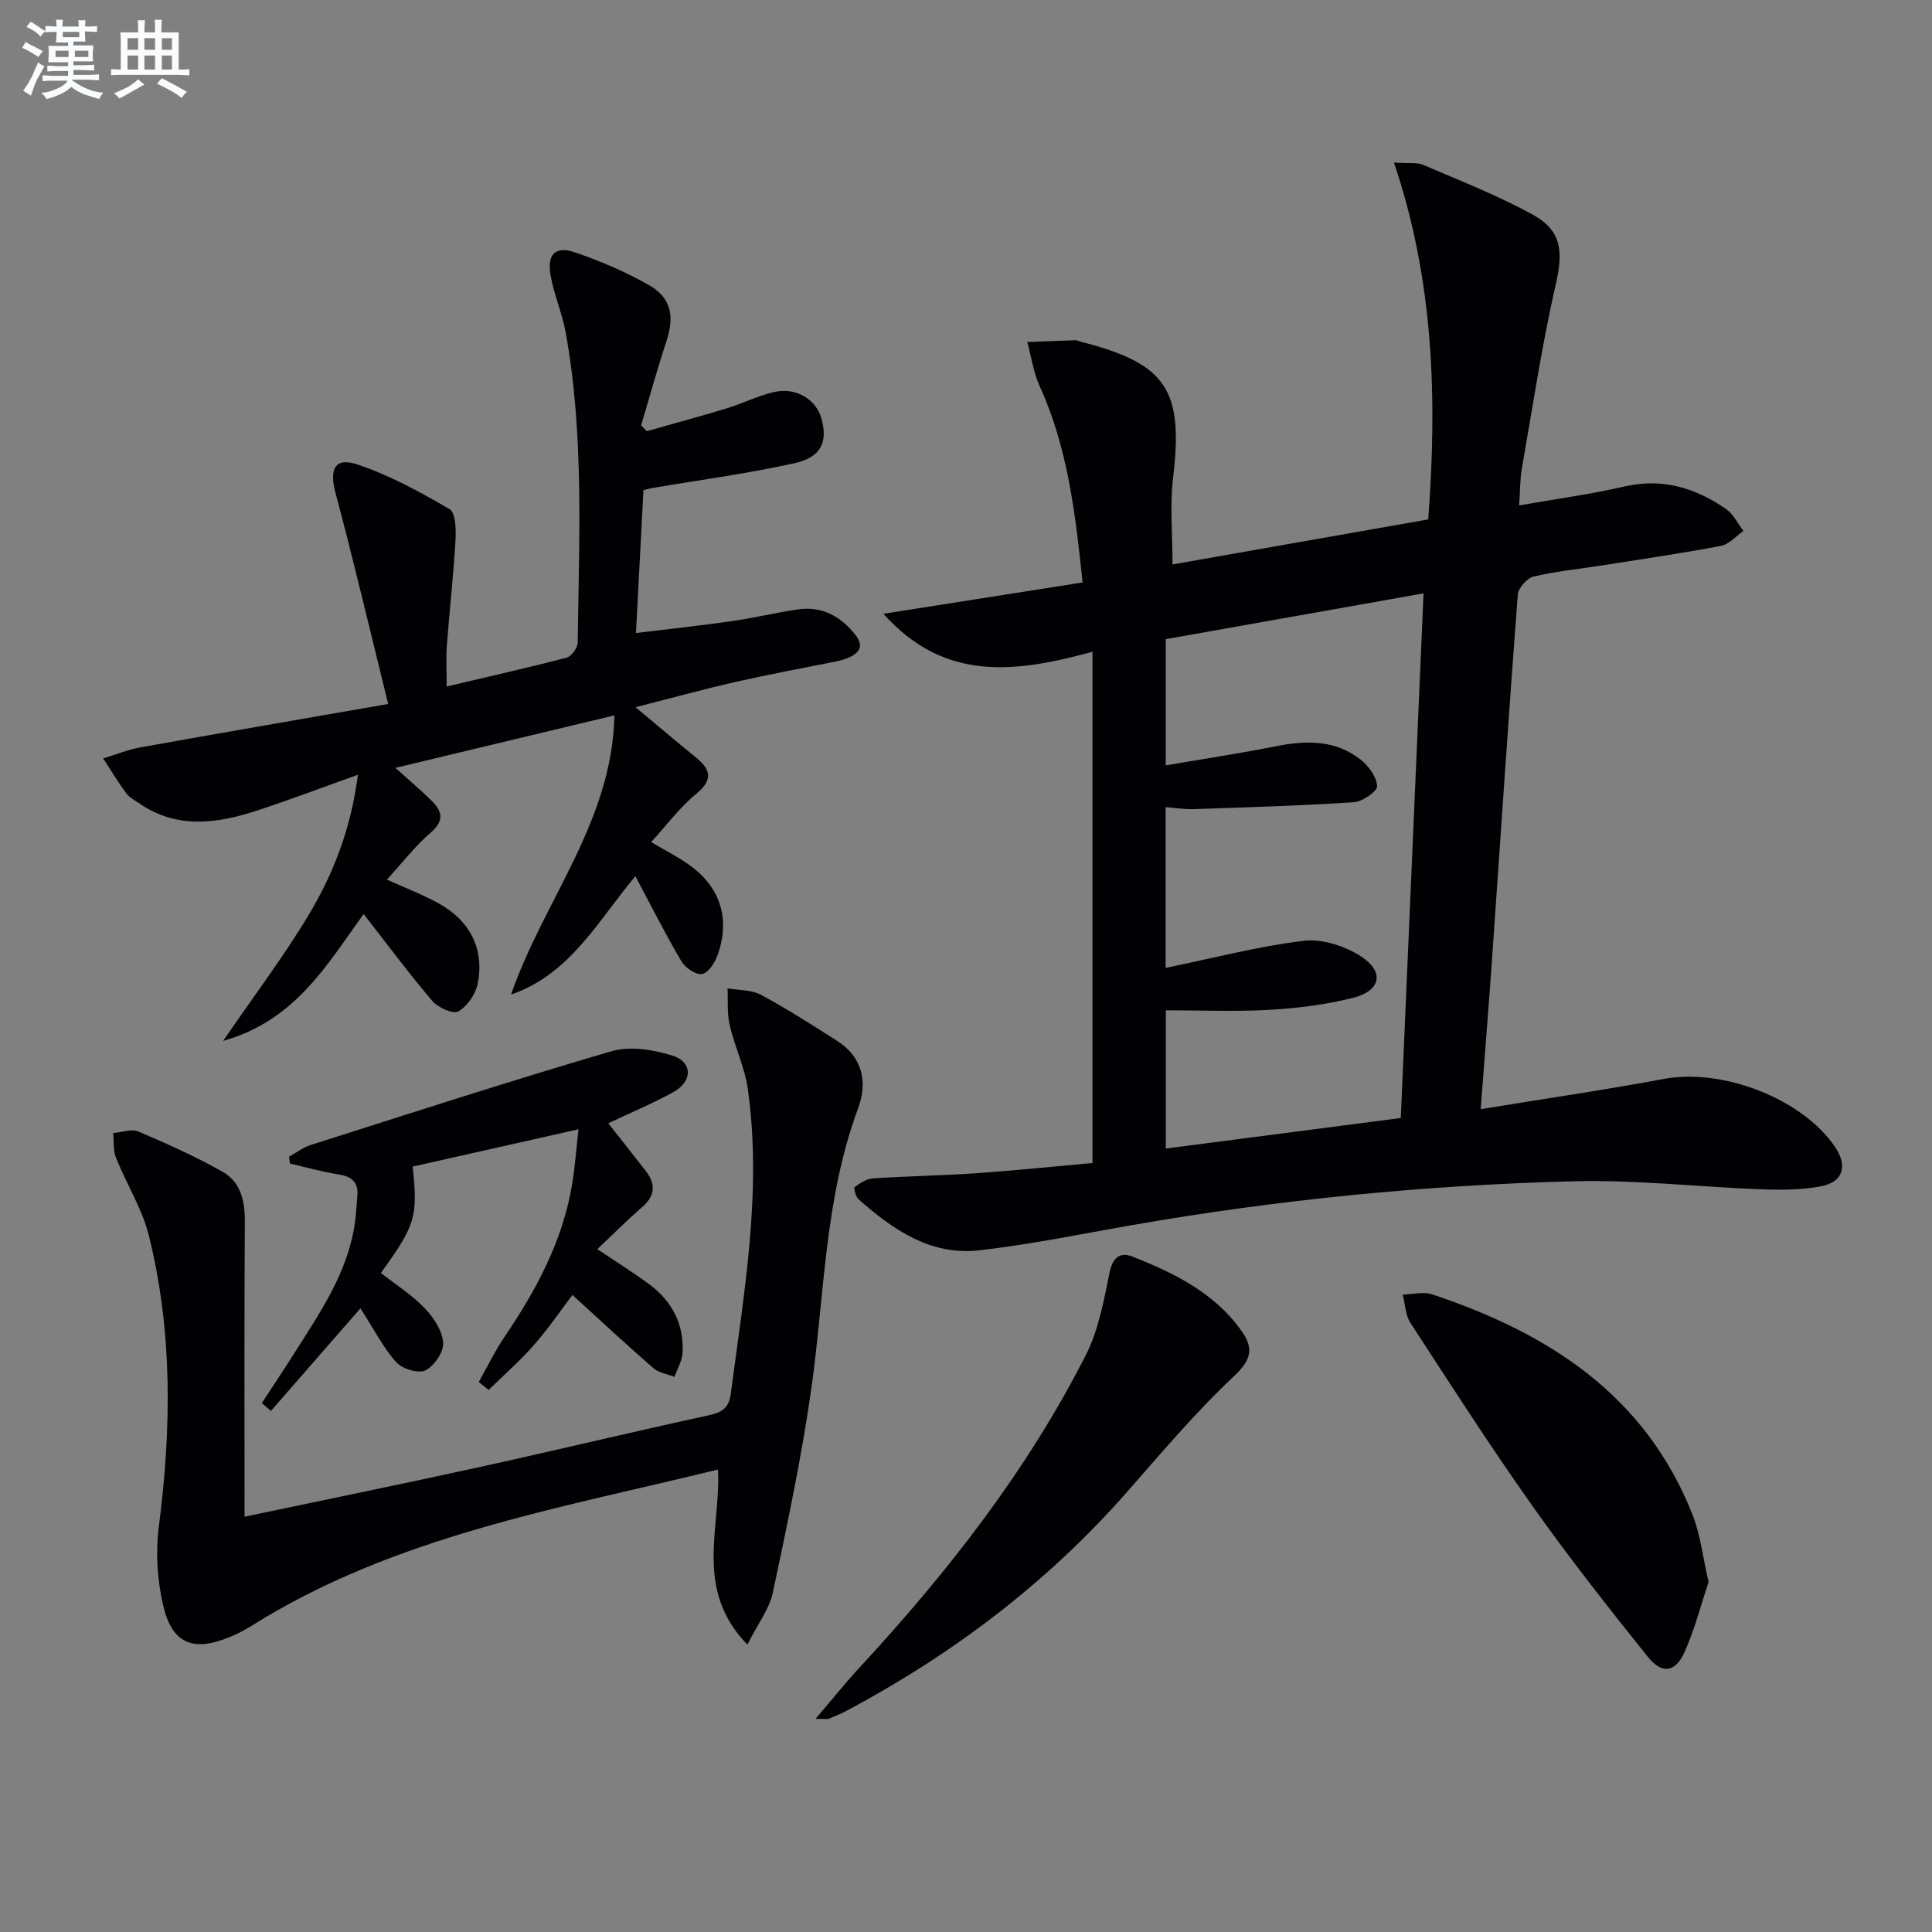
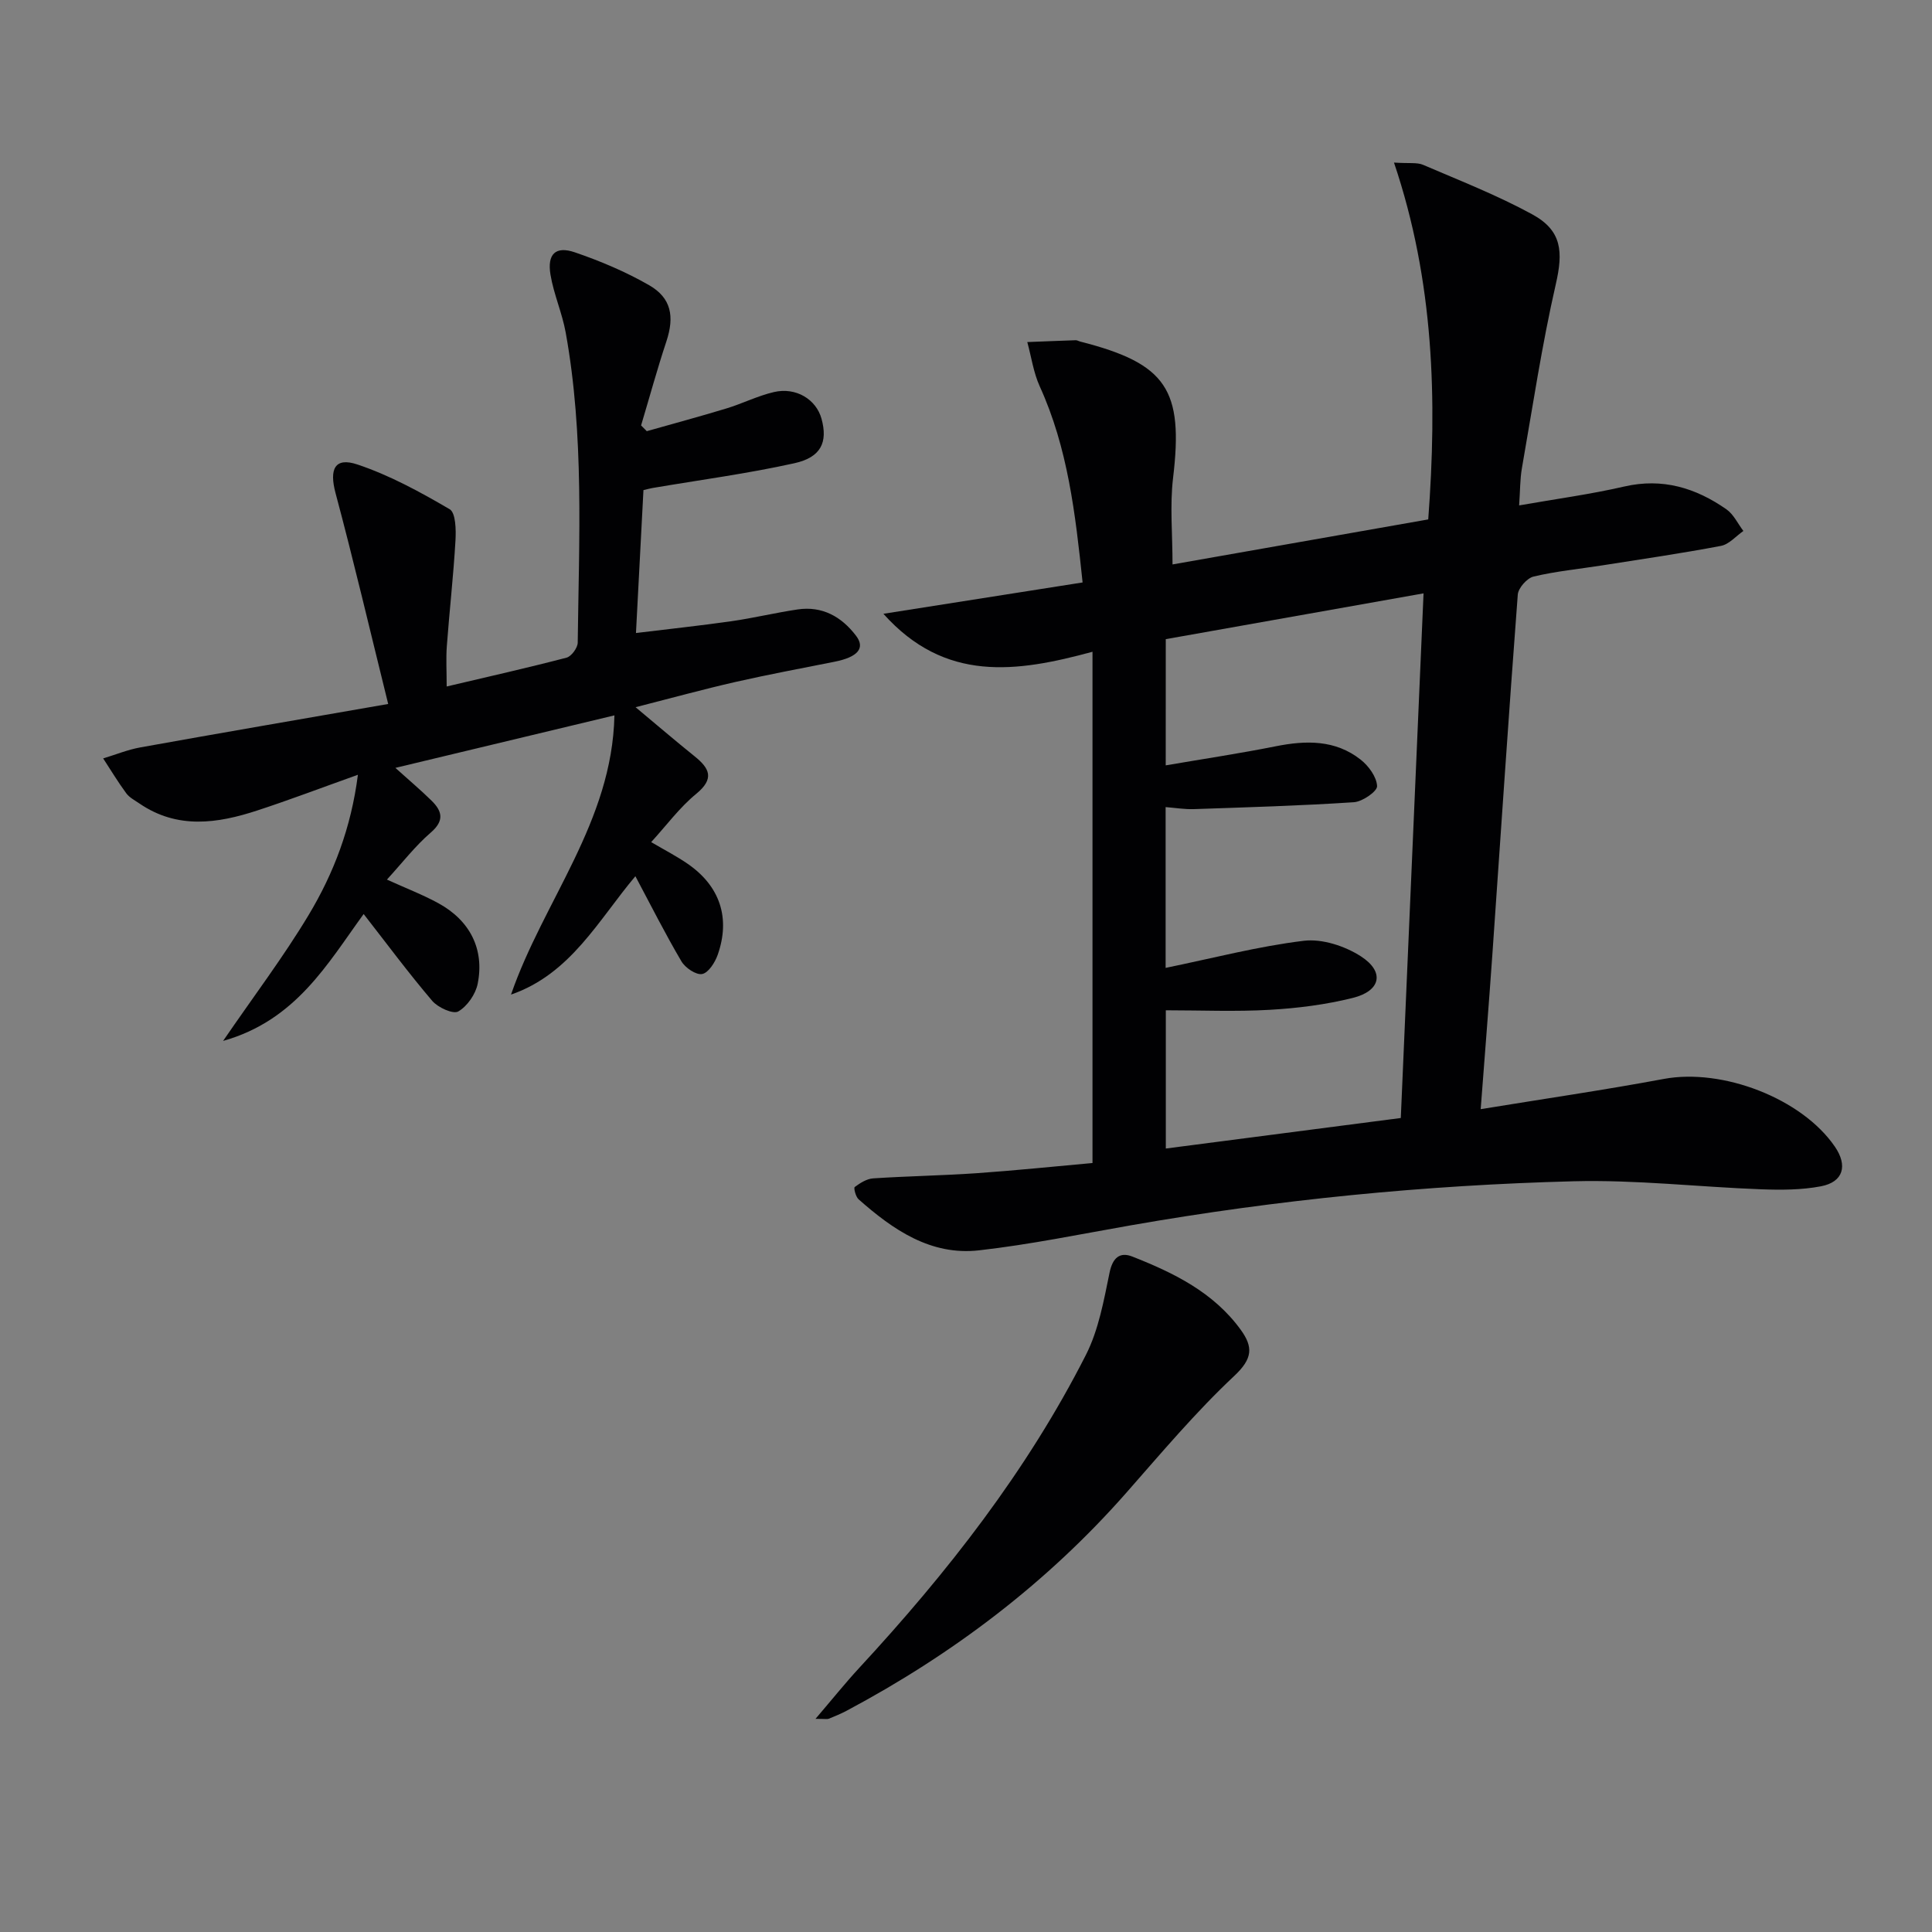
<svg xmlns="http://www.w3.org/2000/svg" enable-background="new 0 0 400 400" viewBox="0 0 400 400">
  <rect x="0" y="0" width="400" height="400" fill="#808080" stroke="none" />
  <g fill="#010103">
    <path d="m226.19 240.79c0-35.45 0-70.04 0-105.85-15.77 4.29-30.54 6.4-43.29-7.86 14.18-2.23 27.43-4.32 41.24-6.49-1.5-14.28-3.06-27.84-8.87-40.59-1.3-2.86-1.74-6.11-2.58-9.18 3.34-.13 6.68-.27 10.02-.38.31-.01.63.2.95.28 17.91 4.56 21.4 9.96 19.21 28.25-.68 5.71-.11 11.58-.11 17.89 17.68-3.11 35.21-6.2 52.94-9.32 1.86-24.81 1.22-49.29-7.09-73.88 3.17.21 4.77-.07 6.01.46 7.61 3.27 15.37 6.3 22.62 10.26 6.18 3.37 6.41 7.77 4.87 14.47-2.88 12.58-4.79 25.39-7.02 38.11-.39 2.24-.35 4.55-.57 7.68 7.55-1.33 14.73-2.29 21.76-3.91 7.94-1.83 14.81.29 21.16 4.72 1.49 1.04 2.35 2.96 3.51 4.48-1.54 1.07-2.96 2.77-4.65 3.09-8.14 1.55-16.35 2.74-24.54 4.03-4.76.75-9.58 1.21-14.25 2.32-1.35.32-3.17 2.37-3.27 3.74-1.89 24.87-3.53 49.75-5.27 74.63-.73 10.4-1.57 20.8-2.41 31.9 13.15-2.15 25.58-3.96 37.92-6.26 12.13-2.26 28.56 4.02 35.41 14.02 2.7 3.94 1.76 7.32-2.88 8.21-4.03.77-8.27.77-12.41.62-12.95-.48-25.9-2-38.82-1.66-30.74.8-61.32 3.81-91.65 9.12-10.46 1.83-20.9 3.99-31.44 5.18-10 1.13-17.81-4.27-24.93-10.57-.6-.53-1.05-2.36-.8-2.54 1.12-.83 2.48-1.7 3.81-1.79 7.13-.47 14.29-.58 21.42-1.07 8.14-.57 16.21-1.41 24-2.11zm15.16-82.33c7.89-1.35 15.36-2.47 22.77-3.95 6.27-1.25 12.33-1.37 17.57 2.75 1.66 1.3 3.33 3.58 3.42 5.49.06 1.08-3.02 3.22-4.79 3.34-11.04.73-22.11 1.05-33.17 1.43-1.89.06-3.8-.26-5.82-.42v33.29c9.81-2.01 19.12-4.46 28.6-5.61 3.81-.46 8.51 1.08 11.83 3.22 4.96 3.2 4.14 7.15-1.65 8.6-5.6 1.4-11.43 2.14-17.2 2.47-7.09.41-14.22.1-21.54.1v28.62c16.44-2.14 32.44-4.22 48.65-6.32 1.59-36.71 3.14-72.36 4.71-108.62-18.42 3.27-35.96 6.39-53.37 9.48-.01 8.78-.01 16.88-.01 26.13z" />
    <path d="m80.37 145.75c-3.84-15.53-7.15-29.65-10.9-43.66-1.32-4.94-.19-7.51 4.54-5.92 6.67 2.23 12.99 5.69 19.09 9.26 1.26.74 1.33 4.29 1.2 6.49-.42 7.29-1.25 14.56-1.79 21.85-.19 2.58-.03 5.19-.03 8.36 8.77-2.07 16.83-3.88 24.82-5.97 1-.26 2.29-2.02 2.31-3.1.26-21.45 1.36-42.94-2.49-64.22-.73-4.05-2.48-7.93-3.15-11.98-.71-4.27 1.07-5.98 5.04-4.62 5.29 1.81 10.53 4.02 15.37 6.8 4.64 2.66 5.28 6.52 3.59 11.64-1.91 5.75-3.5 11.6-5.24 17.4.39.4.79.8 1.18 1.19 5.49-1.56 11.01-3.04 16.47-4.7 3.33-1.01 6.49-2.62 9.86-3.4 4.57-1.06 8.75 1.52 9.85 5.54 1.32 4.82-.07 7.97-5.63 9.2-9.7 2.15-19.58 3.46-29.39 5.13-.48.08-.94.22-1.85.43-.5 9.53-1 19.12-1.55 29.59 6.77-.83 13.27-1.52 19.74-2.44 4.6-.66 9.13-1.76 13.72-2.44 5.12-.76 9.11 1.51 12.1 5.44 1.98 2.59.34 4.44-4.47 5.39-6.83 1.36-13.69 2.64-20.48 4.18-6.63 1.51-13.2 3.32-20.69 5.23 4.4 3.67 8.25 6.97 12.19 10.14 3.15 2.53 4.2 4.64.35 7.81-3.42 2.8-6.11 6.48-9.31 9.98 2.82 1.66 5.32 2.94 7.61 4.53 6.63 4.59 8.84 11.19 6.16 18.81-.56 1.58-1.91 3.72-3.22 3.97-1.25.24-3.5-1.28-4.29-2.63-3.35-5.68-6.32-11.59-9.53-17.62-7.64 9.06-13.41 20.25-25.75 24.51 6.71-19.41 20.95-35.75 21.41-57.81-15.36 3.68-30.09 7.22-45.35 10.87 2.84 2.56 5.24 4.58 7.48 6.78 2.22 2.18 2.71 4.15-.16 6.62-3.23 2.79-5.89 6.25-9.07 9.73 3.89 1.77 7.39 3.11 10.65 4.89 6.53 3.57 9.57 9.51 8.14 16.67-.43 2.17-2.16 4.67-4.02 5.74-1.07.62-4.21-.81-5.39-2.19-4.93-5.79-9.47-11.92-14.2-17.98-7.5 10.31-14.03 22.02-29.1 26.27 6.4-9.34 12.51-17.41 17.7-26.05 5.2-8.66 8.81-18.09 10.21-29.05-7.41 2.64-14.05 5.17-20.8 7.38-8.28 2.72-16.57 3.93-24.41-1.42-.96-.66-2.09-1.23-2.75-2.13-1.71-2.32-3.2-4.8-4.78-7.22 2.57-.77 5.08-1.81 7.7-2.28 16.45-2.96 32.94-5.79 51.31-8.99z" />
-     <path d="m50.63 314.02c16.49-3.47 32.71-6.78 48.89-10.33 15.71-3.45 31.36-7.22 47.08-10.64 2.8-.61 4.3-1.42 4.71-4.55 2.74-20.91 6.48-41.78 3.53-62.97-.63-4.52-2.73-8.82-3.77-13.31-.56-2.43-.32-5.05-.44-7.59 2.32.41 4.93.27 6.89 1.32 5.4 2.9 10.59 6.23 15.77 9.53 5.33 3.4 6.38 8.56 4.36 14.01-6.99 18.84-6.93 38.77-9.71 58.28-2.01 14.08-4.98 28.04-7.93 41.96-.71 3.37-3.07 6.38-5.27 10.77-11.17-11.48-5.45-24.19-6.09-36.25-33.25 8.15-67.12 13.83-96.7 32.44-1.4.88-2.9 1.63-4.43 2.26-7.6 3.12-11.92 1.37-13.77-6.71-1.19-5.18-1.55-10.85-.87-16.12 2.61-20.28 2.9-40.45-2.08-60.37-1.39-5.55-4.62-10.63-6.77-16.02-.62-1.55-.42-3.42-.6-5.14 1.76-.14 3.8-.92 5.24-.31 5.93 2.52 11.84 5.17 17.44 8.34 3.75 2.12 4.61 6.05 4.58 10.35-.13 20.07-.06 40.16-.06 61.05z" />
-     <path d="m125.93 232.56c2.71 3.45 5.3 6.67 7.82 9.94 2.05 2.67 1.89 5.07-.77 7.39-3.12 2.71-6.04 5.65-9.31 8.73 4.05 2.73 7.54 4.88 10.81 7.32 4.69 3.51 7.19 8.28 6.83 14.21-.1 1.67-1.09 3.28-1.68 4.92-1.47-.59-3.24-.84-4.37-1.82-5.63-4.9-11.1-10-16.75-15.14-2.1 2.76-4.79 6.72-7.91 10.3-2.9 3.33-6.27 6.26-9.43 9.36-.68-.55-1.37-1.1-2.05-1.65 1.8-3.17 3.39-6.48 5.43-9.49 6.5-9.58 11.88-19.63 13.86-31.18.61-3.55.85-7.16 1.36-11.65-11.96 2.69-23.16 5.22-34.33 7.73 1.09 10.44.61 12.05-6.58 22.02 3.05 2.39 6.4 4.53 9.08 7.31 1.84 1.91 3.63 4.64 3.82 7.13.14 1.89-1.85 4.81-3.66 5.72-1.44.72-4.77-.26-6.01-1.63-2.64-2.9-4.46-6.54-7.47-11.2-6.24 7.16-12.39 14.2-18.53 21.24-.63-.55-1.25-1.09-1.88-1.64 2.2-3.36 4.44-6.7 6.58-10.09 5.41-8.55 11.26-16.91 12.7-27.3.25-1.81.32-3.64.49-5.46.28-2.97-1.25-4.08-4.03-4.51-3.34-.52-6.61-1.46-9.92-2.22-.06-.47-.13-.94-.19-1.41 1.48-.82 2.88-1.92 4.46-2.42 20.71-6.59 41.39-13.31 62.25-19.41 3.81-1.12 8.6-.36 12.54.85 4.37 1.33 4.38 5.39.28 7.62-4.19 2.31-8.65 4.17-13.44 6.43z" />
    <path d="m168.84 355.87c3.49-4.08 6.14-7.39 9.01-10.5 18.27-19.75 34.77-40.81 46.99-64.88 2.62-5.17 3.69-11.22 4.88-16.99.64-3.12 2.14-4.35 4.7-3.35 8.57 3.37 16.81 7.39 22.45 15.15 2.62 3.61 2.47 6-1.31 9.55-7.99 7.49-15.1 15.95-22.35 24.19-16.48 18.73-36.02 33.49-57.96 45.17-1.17.62-2.41 1.12-3.64 1.63-.29.13-.65.03-2.77.03z" />
-     <path d="m353.74 327.54c-1.52 4.55-2.83 9.7-4.96 14.48-1.91 4.27-4.69 4.67-7.64.99-8.21-10.25-16.35-20.59-23.93-31.31-8.75-12.36-16.93-25.11-25.19-37.8-1.05-1.61-1.09-3.89-1.6-5.86 2.04-.05 4.27-.67 6.09-.06 24.06 8.02 44.19 20.86 53.94 45.71 1.61 4.1 2.09 8.65 3.29 13.85z" />
  </g>
-   <path d="m6.8 9.5c.6.3 1.3.7 2.1 1.1-.4.4-.7.8-.9 1.2-.7-.4-1.3-.8-1.8-1.1s-1.1-.6-1.6-.8c.2-.4.5-.8.7-1.2.4.2.8.5 1.5.8zm.9 6.9c-.3.6-.5 1.1-.7 1.7s-.4 1.1-.6 1.7c-.6-.4-1.1-.7-1.6-1 .7-1 1.2-1.8 1.5-2.4.3-.5.6-1.1.8-1.7.3-.6.5-1.2.8-1.8.3.3.8.6 1.3.8-.7 1.3-1.2 2.2-1.5 2.7zm.1-11c.4.3 1 .7 1.7 1.1-.5.2-.8.6-1.1 1.1-.5-.6-1-1-1.4-1.2s-.9-.6-1.5-.8c.2-.4.5-.7.9-1.1.5.3.9.6 1.4.9zm10.5 13.1c1 .4 2 .6 3.1.7-.4.4-.7.8-.8 1.3-.9-.2-1.9-.6-3-.9-1-.4-2-.9-2.8-1.6-.5.4-1.1.9-1.9 1.3s-1.9.9-3.3 1.2c-.1-.3-.5-.8-1.1-1.3 1 0 2.1-.3 3.2-.8 1.2-.5 1.9-1 2.3-1.7h-3.2c-.4 0-1 0-2 .1v-1.2c1 0 1.7.1 2 .1h3.3v-1h-2.3c-.2 0-.9 0-2 .1v-1.2c1.2 0 1.9.1 2 .1h2.3v-.8h-4.1c0-.7.1-1.2.1-1.6 0-.5 0-1.1-.1-1.8h4.1v-.7h-2.5c0-.6.1-1.1.1-1.6v-.6h-.5c-.4 0-1 0-1.8.1v-1.3c1.2 0 1.9.1 2.1.1h.2c0-.3 0-.8-.1-1.4h1.4c0 .6-.1 1-.1 1.4h3.4c0-.4 0-.8-.1-1.3h1.5c0 .4-.1.9-.1 1.3.7 0 1.5 0 2.5-.1v1.2c-1 0-1.8-.1-2.5-.1v.6c0 .3 0 .8.1 1.5h-2.5v.8h4.1c0 .8-.1 1.3-.1 1.8s0 1 .1 1.5h-4.1v.8h1.4c.8 0 1.8 0 2.9-.1v1.2c-1 0-1.9-.1-2.8-.1h-1.5v1h3.2c.3 0 1 0 2.1-.1v1.2c-1.1 0-1.8-.1-2.1-.1h-3.4l-.1.1c1.4 1 2.4 1.5 3.4 1.9zm-4.1-6.7v-1.3h-2.7v1.3zm2.2-4.1v-1.1h-3.4v1.1zm1.9 4.1v-1.3h-2.8v1.3z" fill="#fafbfc" />
-   <path d="m37 6.7v2.3 5.4c1 0 1.8 0 2.2-.1v1.3c-.6 0-1.5-.1-2.5-.1h-11.9c-.7 0-1.3 0-1.8.1v-1.3c.5 0 1.1.1 2 .1v-5.2c0-1 0-1.8-.1-2.5h3.7c0-1.3 0-2.1-.1-2.5h1.5c0 .4-.1 1.3-.1 2.5h2.2c0-1.2 0-2.1-.1-2.6h1.5c0 .4-.1 1.3-.1 2.6zm-12.3 13.7c-.3-.4-.7-.8-1.1-1.1 1.1-.4 2.1-.9 2.9-1.3.8-.5 1.5-1 2.1-1.6.4.4.9.8 1.3 1.1-2.5 1.4-4.2 2.4-5.2 2.9zm3.9-10.1v-2.4h-2.2v2.4zm0 4.1v-2.9h-2.2v2.9zm3.5-4.1v-2.4h-2.2v2.4zm0 4.1v-2.9h-2.2v2.9zm.4 2.9 1-1.1c.6.3 1.4.7 2.5 1.3s2 1.1 2.7 1.5c-.4.4-.8.8-1.1 1.3-.8-.8-2.5-1.7-5.1-3zm3.1-7v-2.4h-2.1v2.4zm0 4.1v-2.9h-2.1v2.9z" fill="#fafbfc" />
</svg>